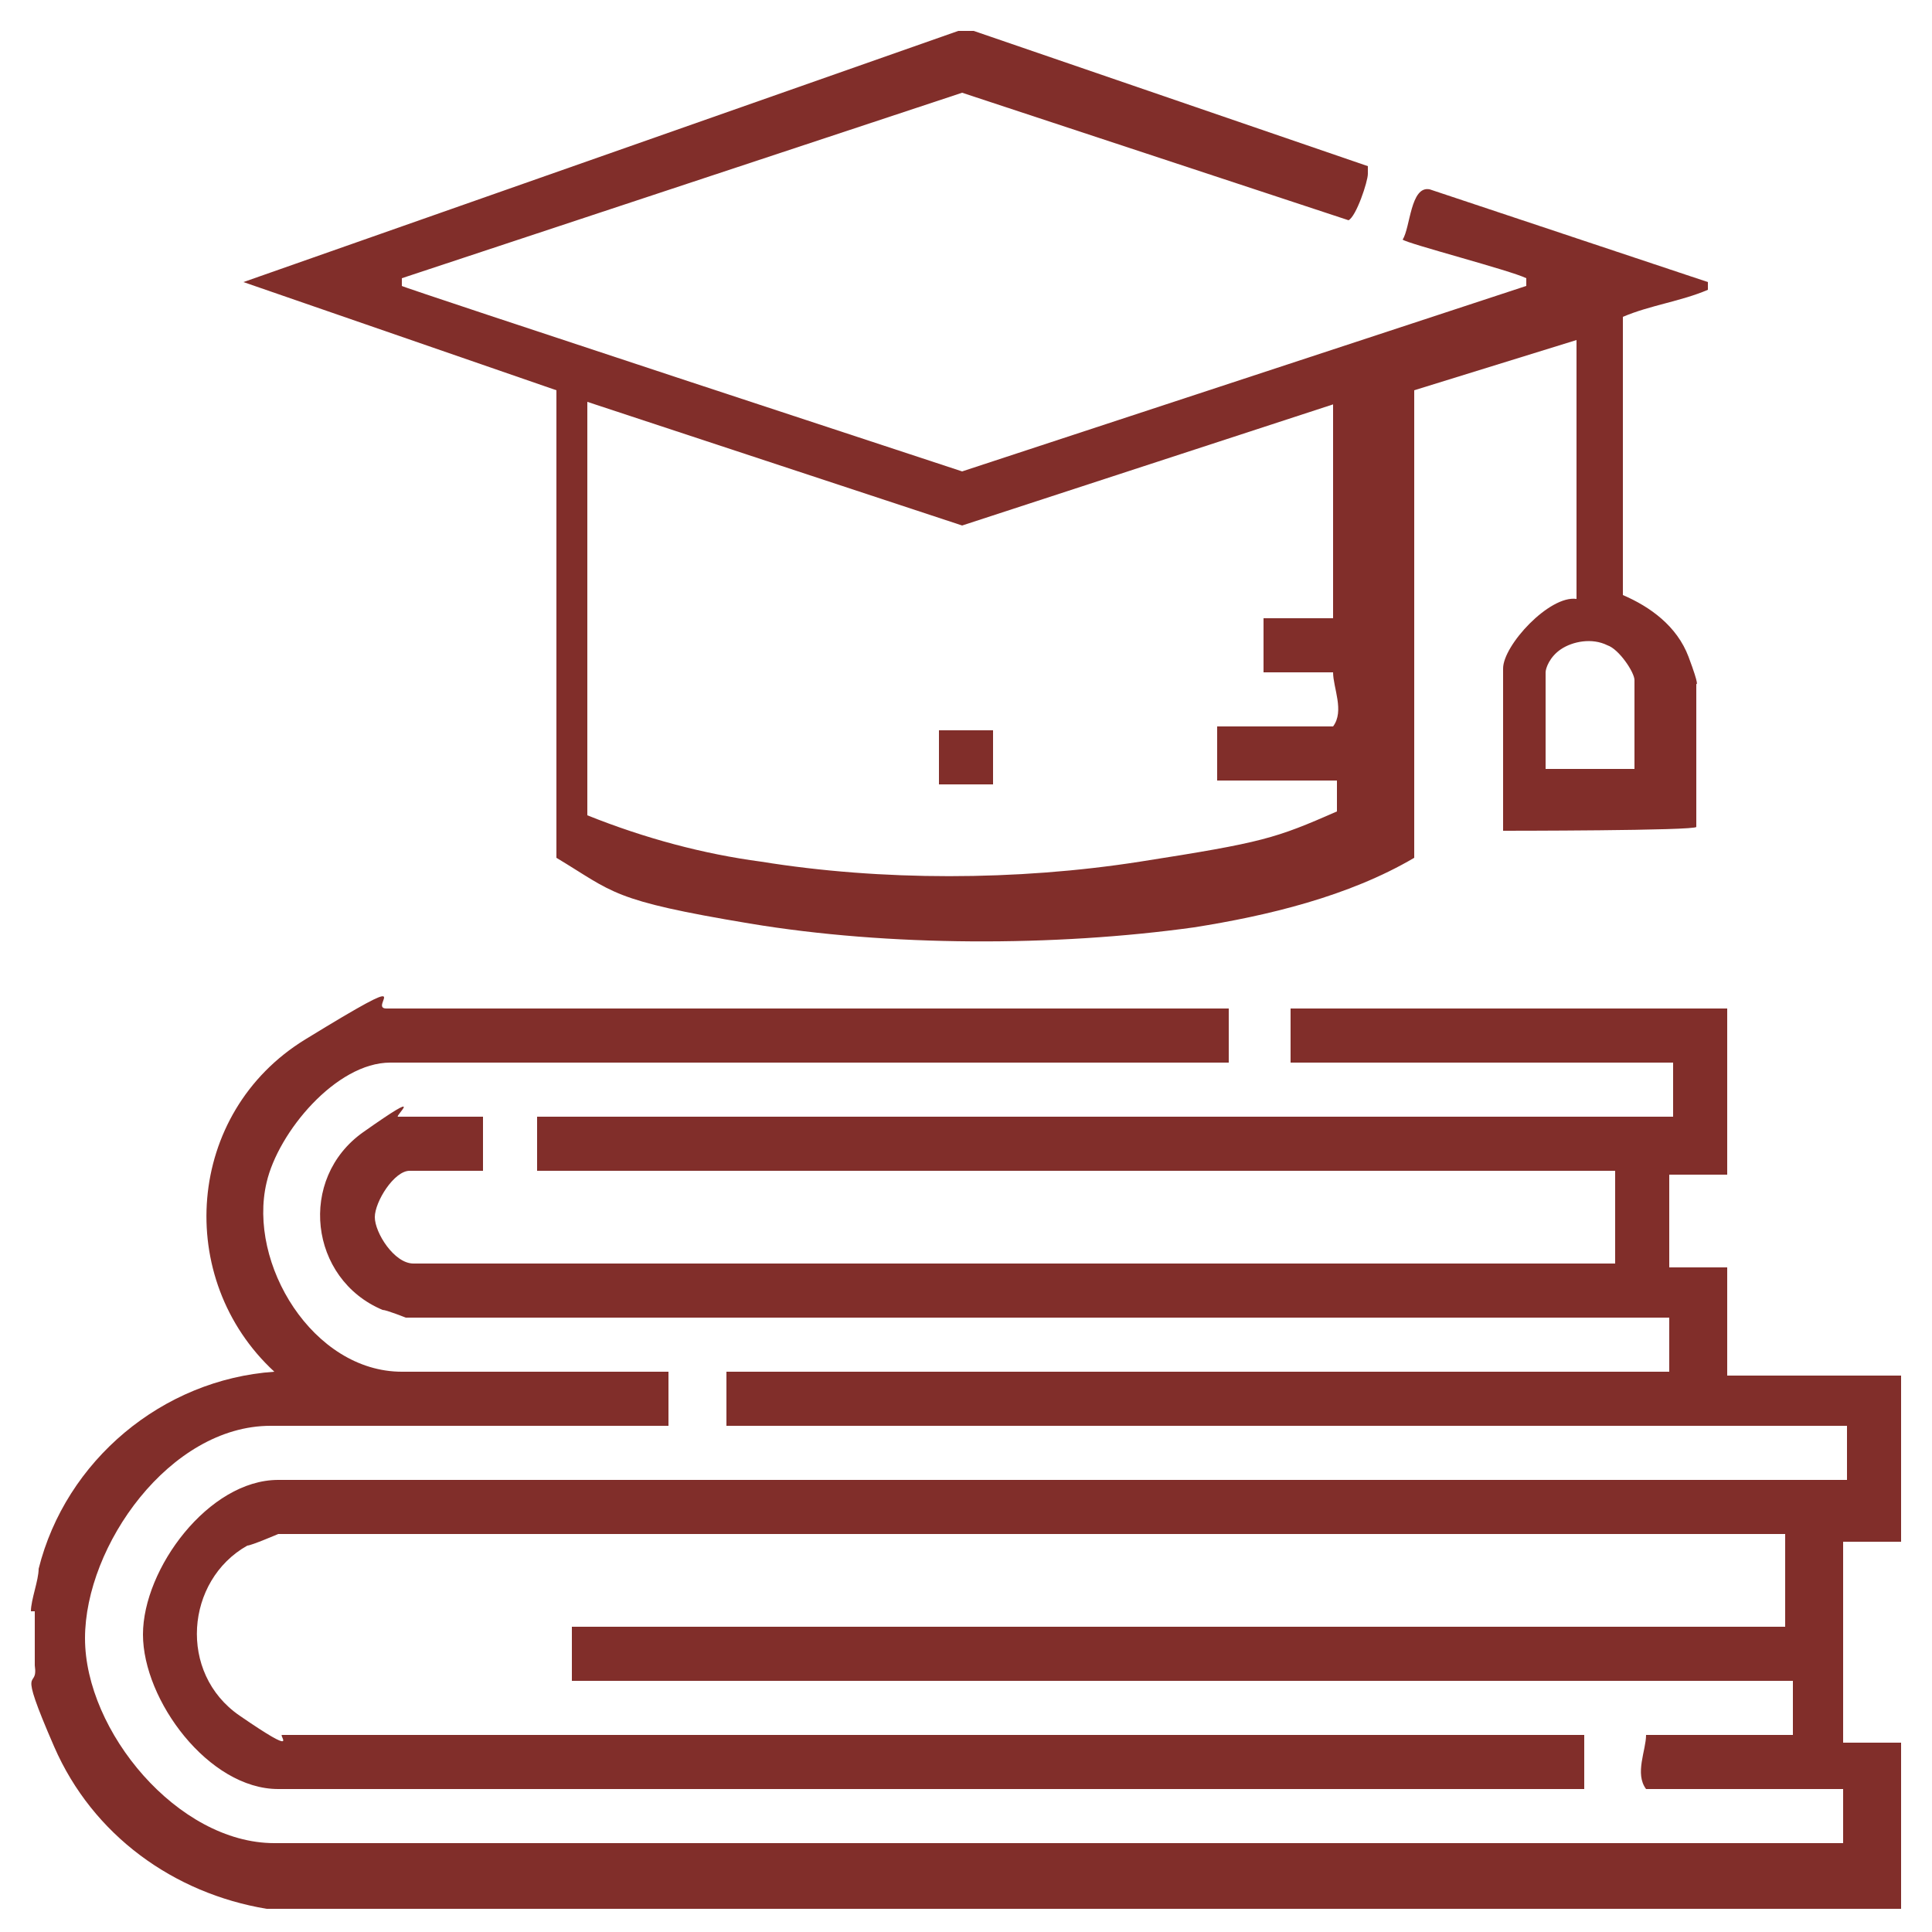
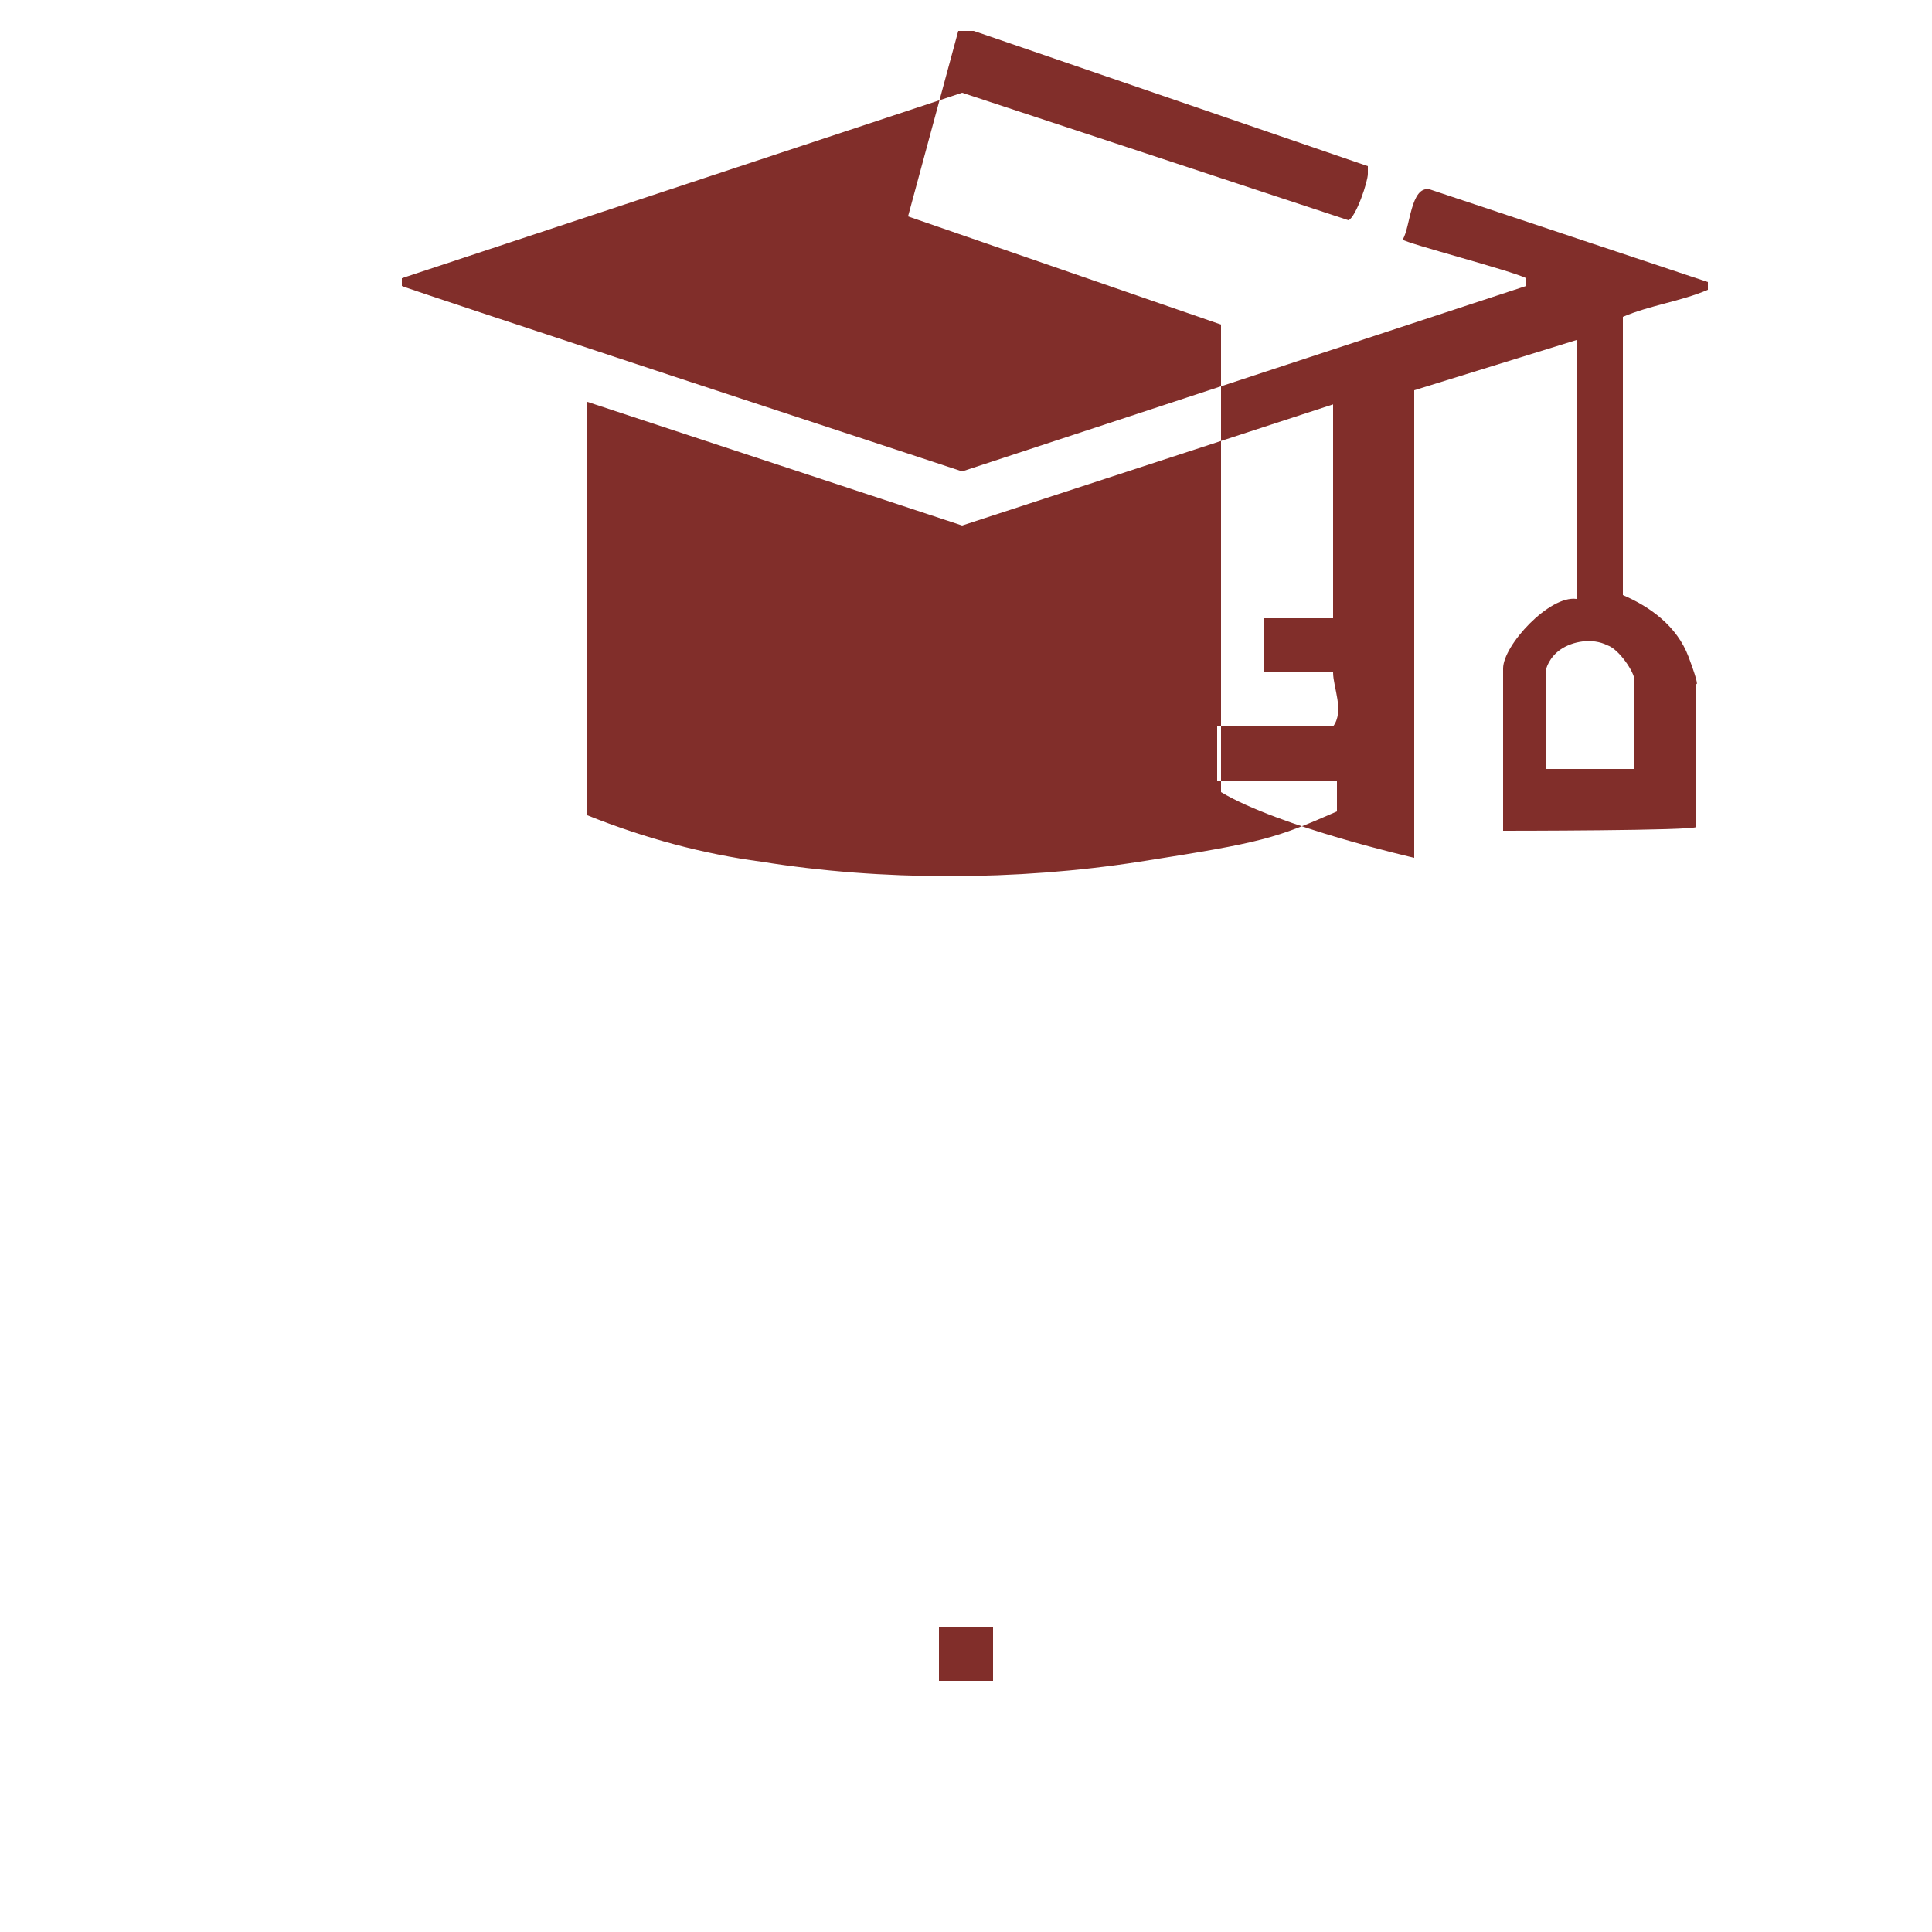
<svg xmlns="http://www.w3.org/2000/svg" id="Layer_1" version="1.1" viewBox="0 0 50 50">
  <defs>
    <style>
      .st0 {
        fill: #812e2a;
      }
    </style>
  </defs>
-   <path class="st0" d="M.8,41.7c0-.3.2-.8.2-1.1.7-2.8,3.2-4.9,6.1-5.1-2.6-2.4-2.3-6.7.8-8.6s1.6-.8,2.1-.8h21.8v1.4H10.1c-1.4,0-2.9,1.8-3.2,3.1-.5,2.1,1.2,4.9,3.5,4.9h6.9v1.4H7c-2.6,0-4.8,3.1-4.8,5.5s2.4,5.3,4.9,5.3h40.6v-1.4h-5.1c-.3-.4,0-1,0-1.4h3.8v-1.4H14.8v-1.4h31.4v-2.4H7.2s-.7.3-.8.3c-1.6.9-1.8,3.3-.2,4.4s1,.5,1.1.5h33.7v1.4H7.2c-1.8,0-3.5-2.3-3.5-4s1.7-4,3.5-4h40.6v-1.4h-29v-1.4h24.4v-1.4H10.5s-.5-.2-.6-.2c-1.9-.8-2.2-3.4-.5-4.6s.8-.4.9-.4h2.2v1.4h-1.9c-.4,0-.9.8-.9,1.2s.5,1.2,1,1.2h31.1v-2.4H13.9v-1.4h29.4v-1.4h-9.9v-1.4h11.3v4.3h-1.5v2.4h1.5v2.8h4.5v4.3h-1.5v5.2h1.5v4.3H6.9c-2.4-.4-4.5-1.9-5.5-4.2s-.4-1.4-.5-2.1v-1.4s-.1,0-.1,0Z" />
-   <path class="st0" d="M25.2.8l10.2,3.5v.2c0,.2-.3,1.1-.5,1.2l-10-3.3-14.5,4.8v.2c-.1,0,14.5,4.8,14.5,4.8l14.6-4.8v-.2c-.4-.2-3.1-.9-3.2-1,.2-.3.2-1.4.7-1.3l7.2,2.4v.2c-.7.3-1.5.4-2.2.7v7.2c.7.3,1.4.8,1.7,1.6s.2.7.2.7v3.7h0c0,.1-5,.1-5,.1v-4.2c0-.6,1.2-1.9,1.9-1.8v-6.7l-4.2,1.3v12.1c-1.7,1-3.8,1.5-5.7,1.8-3.6.5-7.9.5-11.5-.1s-3.5-.8-5-1.7v-12.1l-8.1-2.8L24.8.8h.4ZM34.7,10.4l-9.8,3.2-9.7-3.2v10.7c1.5.6,3,1,4.5,1.2,3.1.5,6.6.5,9.8,0,3.2-.5,3.5-.6,5.1-1.3v-.8h-3.1v-1.4h3c.3-.4,0-1,0-1.4h-1.8v-1.4h1.8v-5.6s.2,0,.2,0ZM39.9,19.9h2.4v-2.3c0-.2-.4-.8-.7-.9-.4-.2-.9-.1-1.2.1s-.4.5-.4.6v2.5h0Z" />
-   <rect class="st0" x="24.3" y="42.1" width="1.4" height="1.4" />
+   <path class="st0" d="M25.2.8l10.2,3.5v.2c0,.2-.3,1.1-.5,1.2l-10-3.3-14.5,4.8v.2c-.1,0,14.5,4.8,14.5,4.8l14.6-4.8v-.2c-.4-.2-3.1-.9-3.2-1,.2-.3.2-1.4.7-1.3l7.2,2.4v.2c-.7.3-1.5.4-2.2.7v7.2c.7.3,1.4.8,1.7,1.6s.2.7.2.7v3.7h0c0,.1-5,.1-5,.1v-4.2c0-.6,1.2-1.9,1.9-1.8v-6.7l-4.2,1.3v12.1s-3.5-.8-5-1.7v-12.1l-8.1-2.8L24.8.8h.4ZM34.7,10.4l-9.8,3.2-9.7-3.2v10.7c1.5.6,3,1,4.5,1.2,3.1.5,6.6.5,9.8,0,3.2-.5,3.5-.6,5.1-1.3v-.8h-3.1v-1.4h3c.3-.4,0-1,0-1.4h-1.8v-1.4h1.8v-5.6s.2,0,.2,0ZM39.9,19.9h2.4v-2.3c0-.2-.4-.8-.7-.9-.4-.2-.9-.1-1.2.1s-.4.5-.4.6v2.5h0Z" />
  <rect class="st0" x="24.3" y="42.1" width="1.4" height="1.4" />
  <rect class="st0" x="24.3" y="18.9" width="1.4" height="1.4" />
</svg>